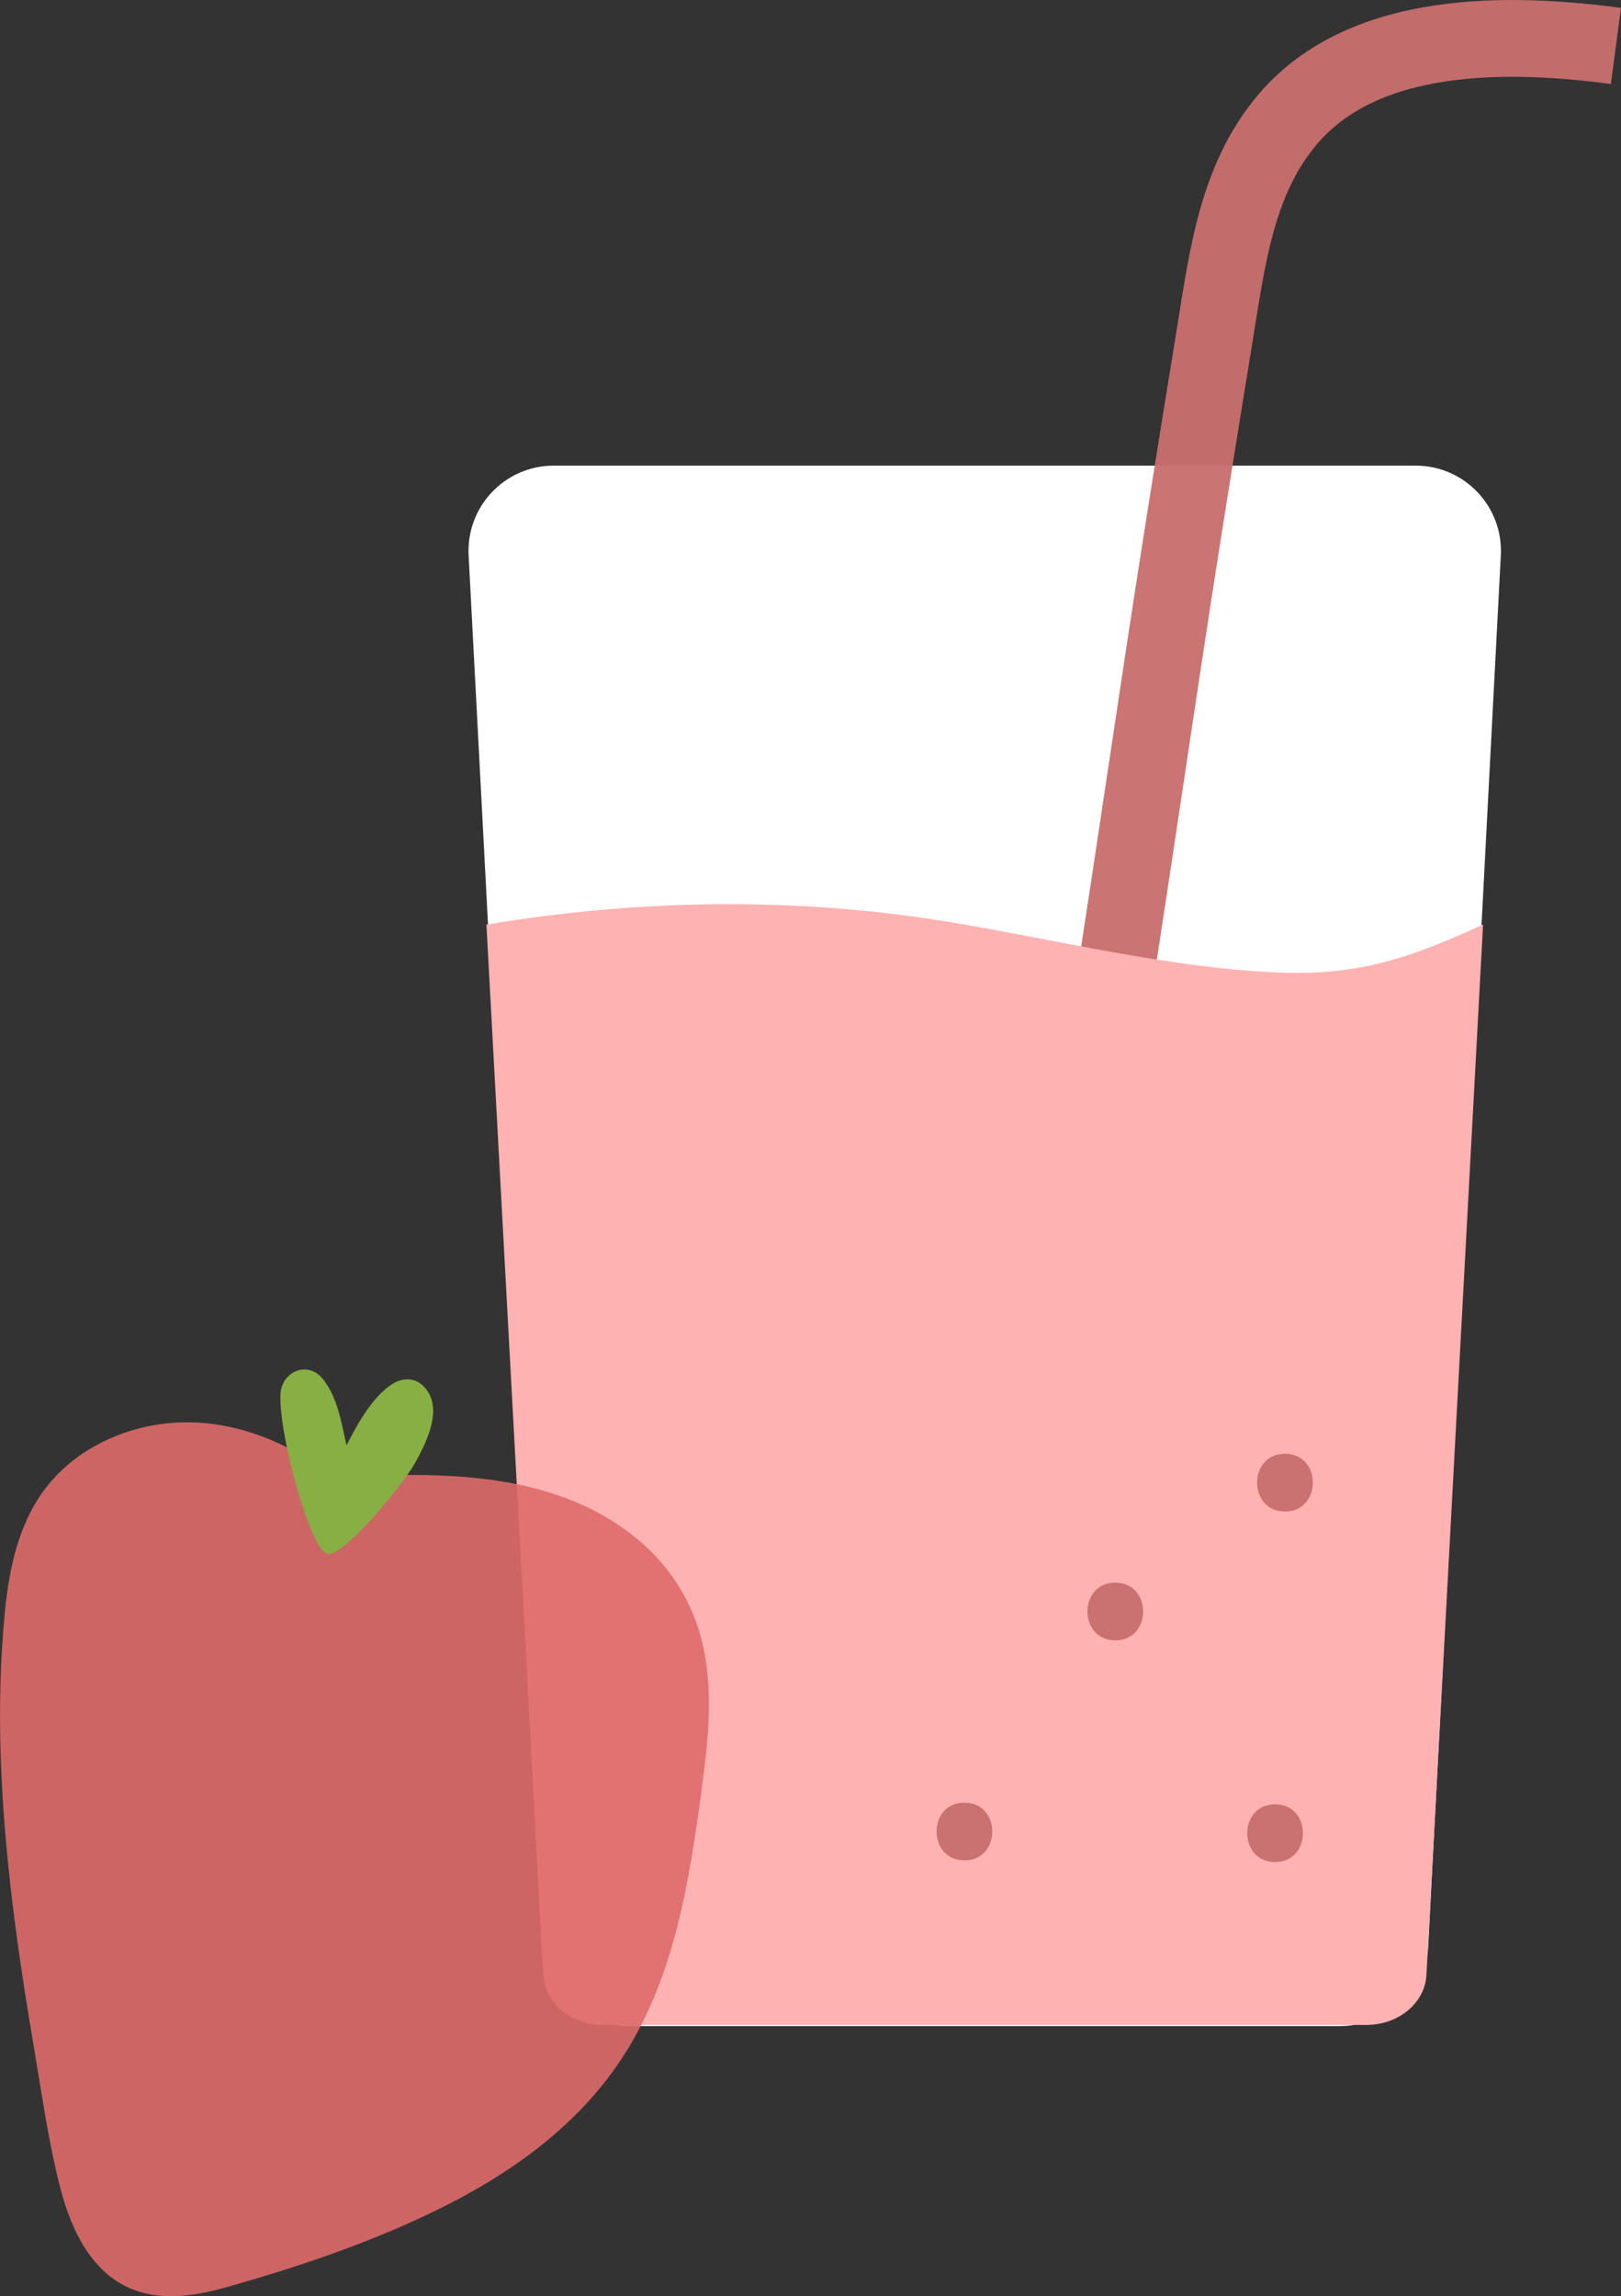
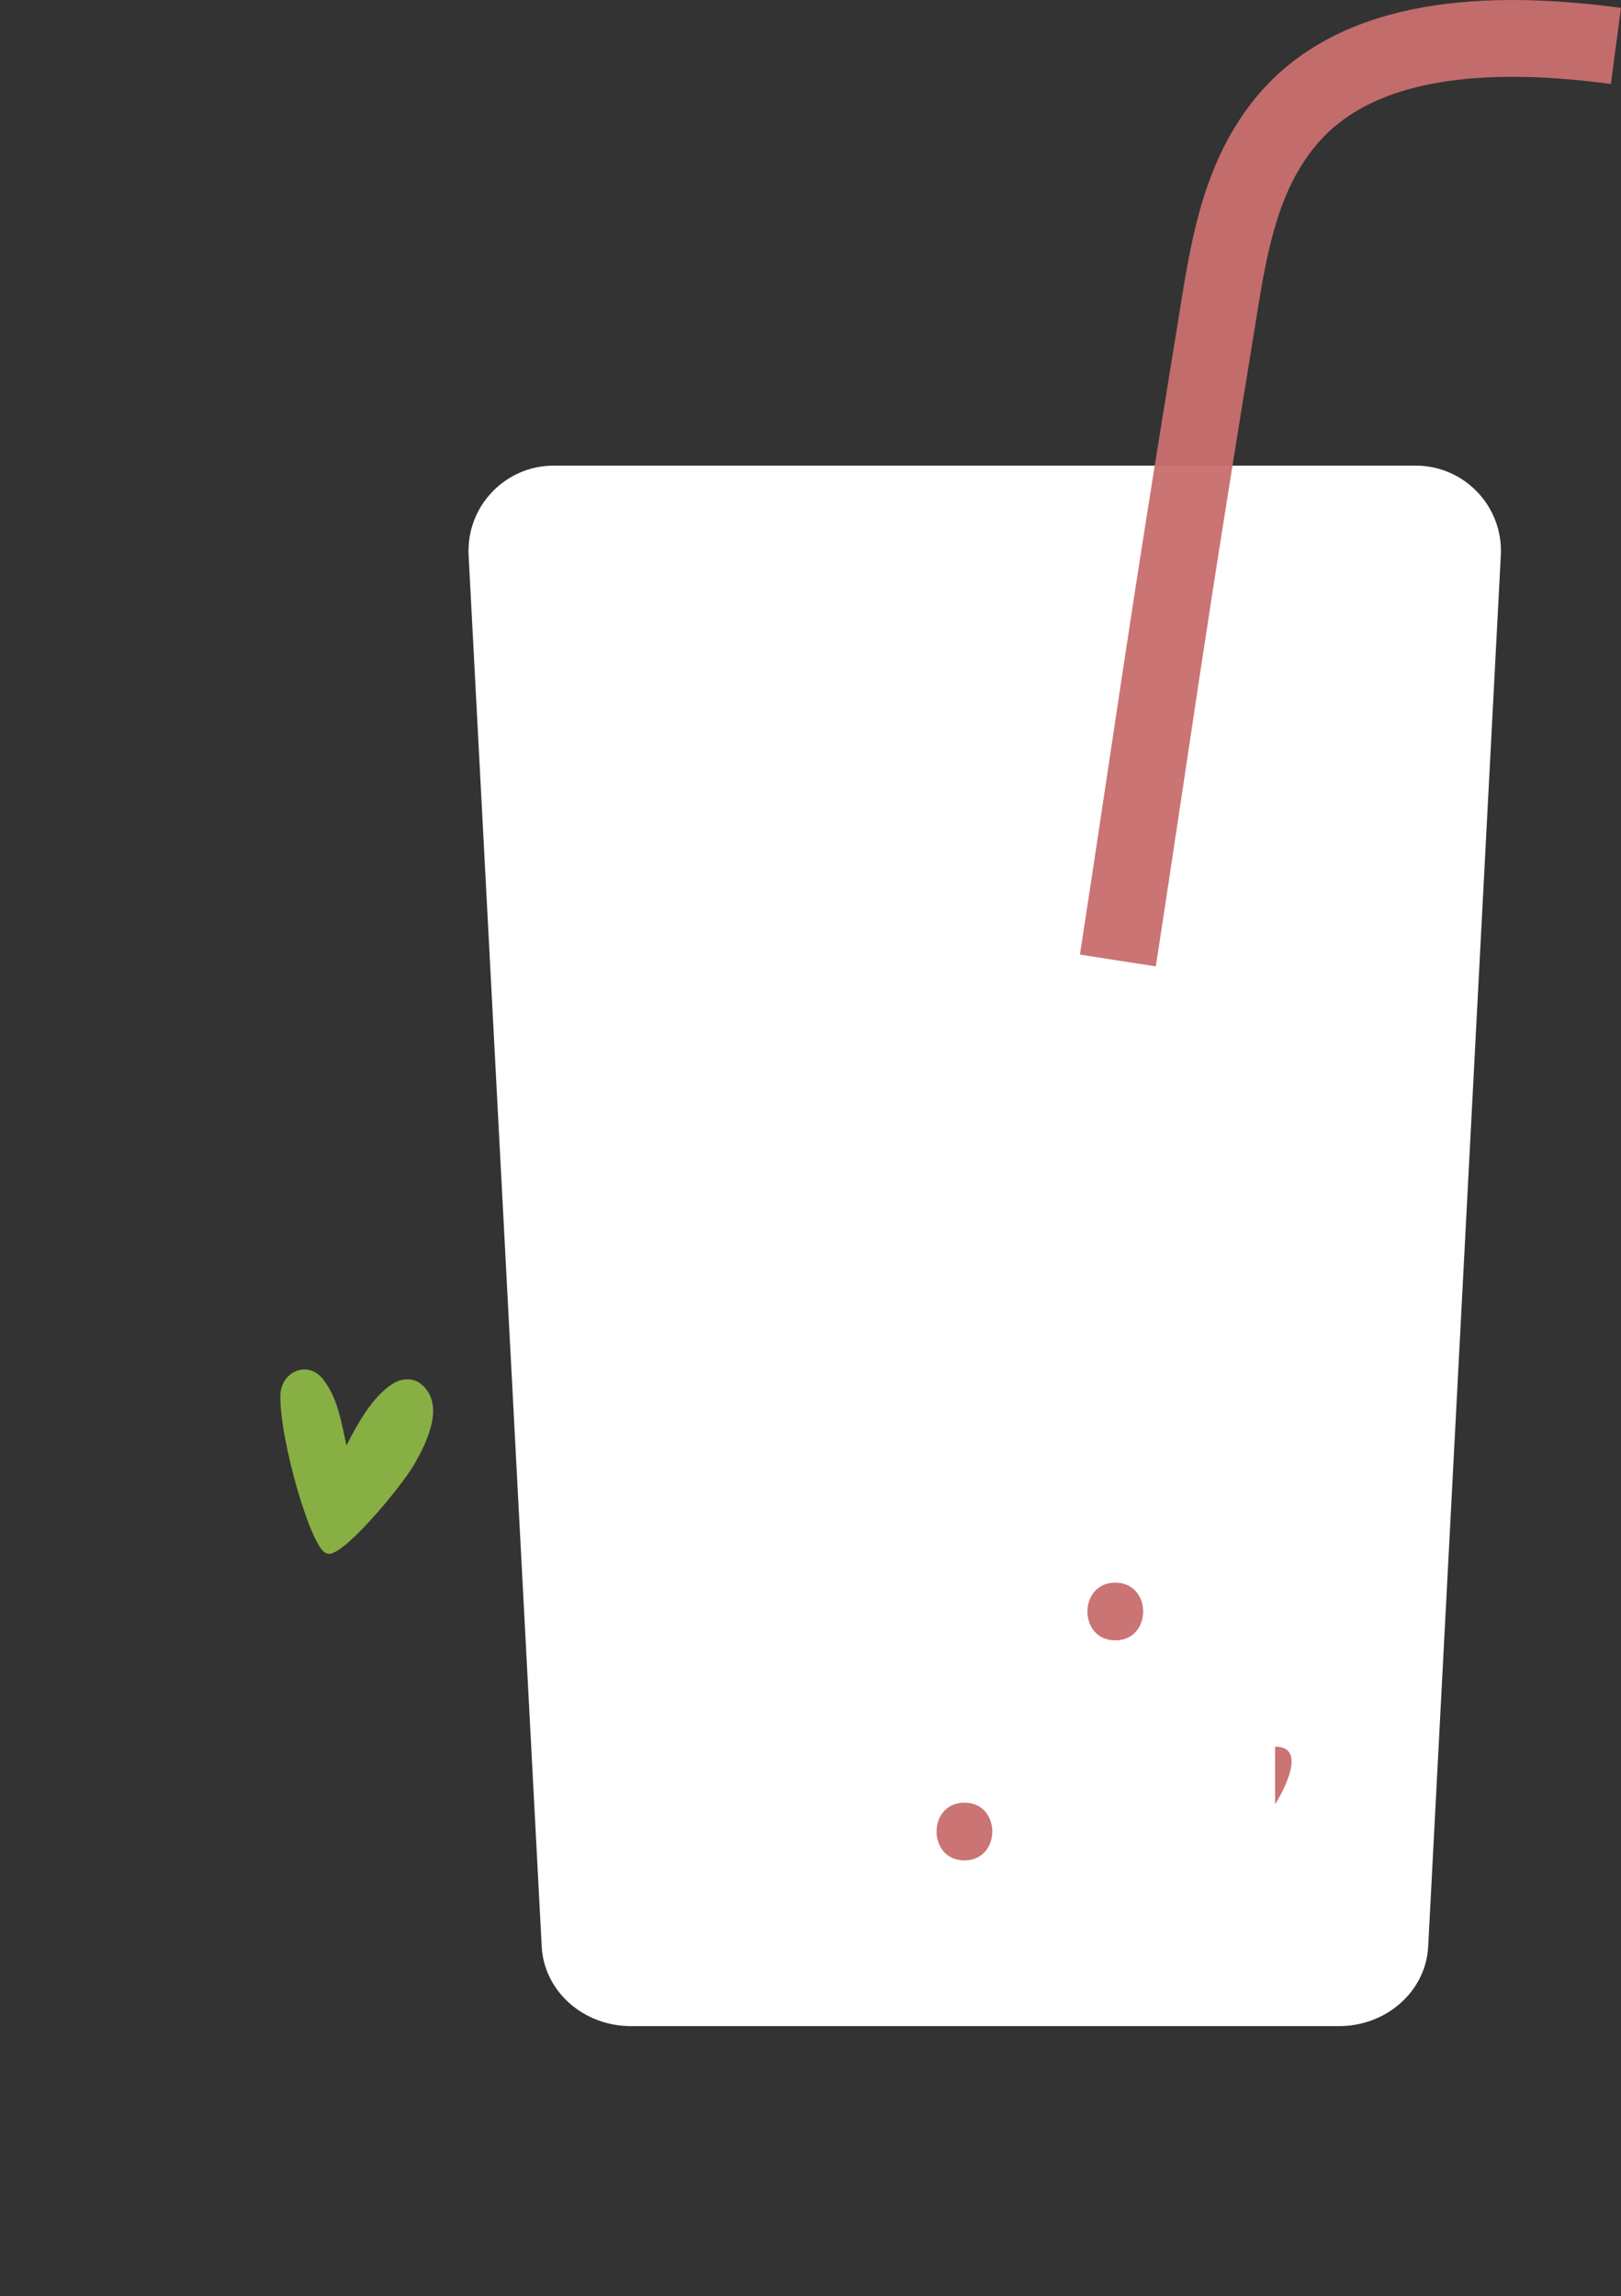
<svg xmlns="http://www.w3.org/2000/svg" viewBox="0 0 316.68 448.45">
  <rect x="0" y="0" width="316.68" height="448.45" fill="#333333" stroke="none" />
  <defs>
    <style>
      .cls-1, .cls-2, .cls-3, .cls-4, .cls-5, .cls-6 {
        stroke-width: 0px;
      }

      .cls-1, .cls-3, .cls-7 {
        opacity: .96;
      }

      .cls-1, .cls-7 {
        fill: none;
      }

      .cls-2 {
        fill: #ffb2b2;
      }

      .cls-8 {
        mix-blend-mode: multiply;
        opacity: .9;
      }

      .cls-9 {
        isolation: isolate;
      }

      .cls-3 {
        fill: #c86f6f;
      }

      .cls-4 {
        fill: #df6a6a;
      }

      .cls-5 {
        fill: #91bc46;
      }

      .cls-7 {
        stroke: #c86f6f;
        stroke-miterlimit: 10;
        stroke-width: 15px;
      }

      .cls-6 {
        fill: #fff;
      }
    </style>
  </defs>
  <g class="cls-9">
    <g id="Layer_2" data-name="Layer 2">
      <g id="Layer_1-2" data-name="Layer 1">
        <g>
          <path class="cls-6" d="M261.6,395.71H123.25c-9.3,0-16.96-6.83-17.42-15.53l-14.28-271.71c-.5-9.53,7.09-17.53,16.63-17.53h168.39c9.54,0,17.13,8,16.63,17.53l-14.19,271.71c-.45,8.7-8.12,15.53-17.42,15.53Z" />
          <path class="cls-7" d="M218.39,187.59c2.84-18.3,8.03-53.48,10.87-71.77,2.64-17.01,5.38-34.01,8.15-51.01,2.38-14.62,4.26-30.01,14.32-41.7,15.05-17.48,43.16-16.9,63.96-14.14" />
-           <path class="cls-2" d="M289.73,180.57c-14.44,6.62-24.6,10.15-40.99,9.33-21.1-1.05-42.27-6.32-62.67-9.73-30.15-5.04-60.93-4.62-91.04.41l11.12,205.14c.3,5.47,5.45,9.76,11.74,9.76h149.04c6.29,0,11.45-4.29,11.74-9.76l11.06-205.14Z" />
          <path class="cls-1" d="M261.58,393.95H123.23c-9.3,0-16.96-6.83-17.42-15.53l-14.38-273.66c-.44-8.47,6.3-15.58,14.78-15.58h172.3c8.48,0,15.22,7.11,14.78,15.57l-14.29,273.66c-.45,8.7-8.12,15.53-17.42,15.53Z" />
          <g class="cls-8">
            <g>
-               <path class="cls-4" d="M137.04,349.73c1.27-9.25,2.35-18.82.36-28.05-1.86-8.63-6.6-16.11-13.51-21.6-16.35-12.98-37.98-12.51-57.74-11.64-.3.01-.54.11-.78.2-10.64-8.36-24.1-13.1-37.67-9.8-7.15,1.74-13.93,5.63-18.52,11.45-5.48,6.94-7.37,15.83-8.22,24.44-1.86,18.92-.8,38.07,1.47,56.9,1.18,9.78,2.71,19.52,4.36,29.24,1.47,8.64,2.69,17.44,4.86,25.94,1.64,6.43,4.3,13.26,9.6,17.58,6.57,5.35,14.84,4.59,22.51,2.44,15.03-4.21,30.23-9.36,44.15-16.49,13.5-6.93,25.87-16.21,34.11-29.15,9.76-15.33,12.61-33.77,15.04-51.44Z" />
              <path class="cls-5" d="M82.43,270.45c-1.6-1.42-3.87-1.31-5.6-.26-4.02,2.44-7.01,7.94-9.14,12.1-.02-.09-.04-.17-.06-.26-.99-4.39-1.66-9.04-4.52-12.66-3.01-3.82-8.21-1.44-8.33,3.06-.23,8.65,6.15,30.58,9.03,30.92,2.44,1.66,14.55-12.87,17.12-17.36,2.47-4.33,6.06-11.52,1.5-15.54Z" />
            </g>
          </g>
-           <path class="cls-3" d="M251.03,283.93c-7.25,0-7.26,11.27,0,11.27s7.26-11.27,0-11.27Z" />
-           <path class="cls-3" d="M249.1,352.39c-7.25,0-7.26,11.27,0,11.27s7.26-11.27,0-11.27Z" />
+           <path class="cls-3" d="M249.1,352.39s7.26-11.27,0-11.27Z" />
          <path class="cls-3" d="M217.88,309.1c-7.25,0-7.26,11.27,0,11.27s7.26-11.27,0-11.27Z" />
          <path class="cls-3" d="M188.41,352.07c-7.25,0-7.26,11.27,0,11.27s7.26-11.27,0-11.27Z" />
        </g>
      </g>
    </g>
  </g>
</svg>